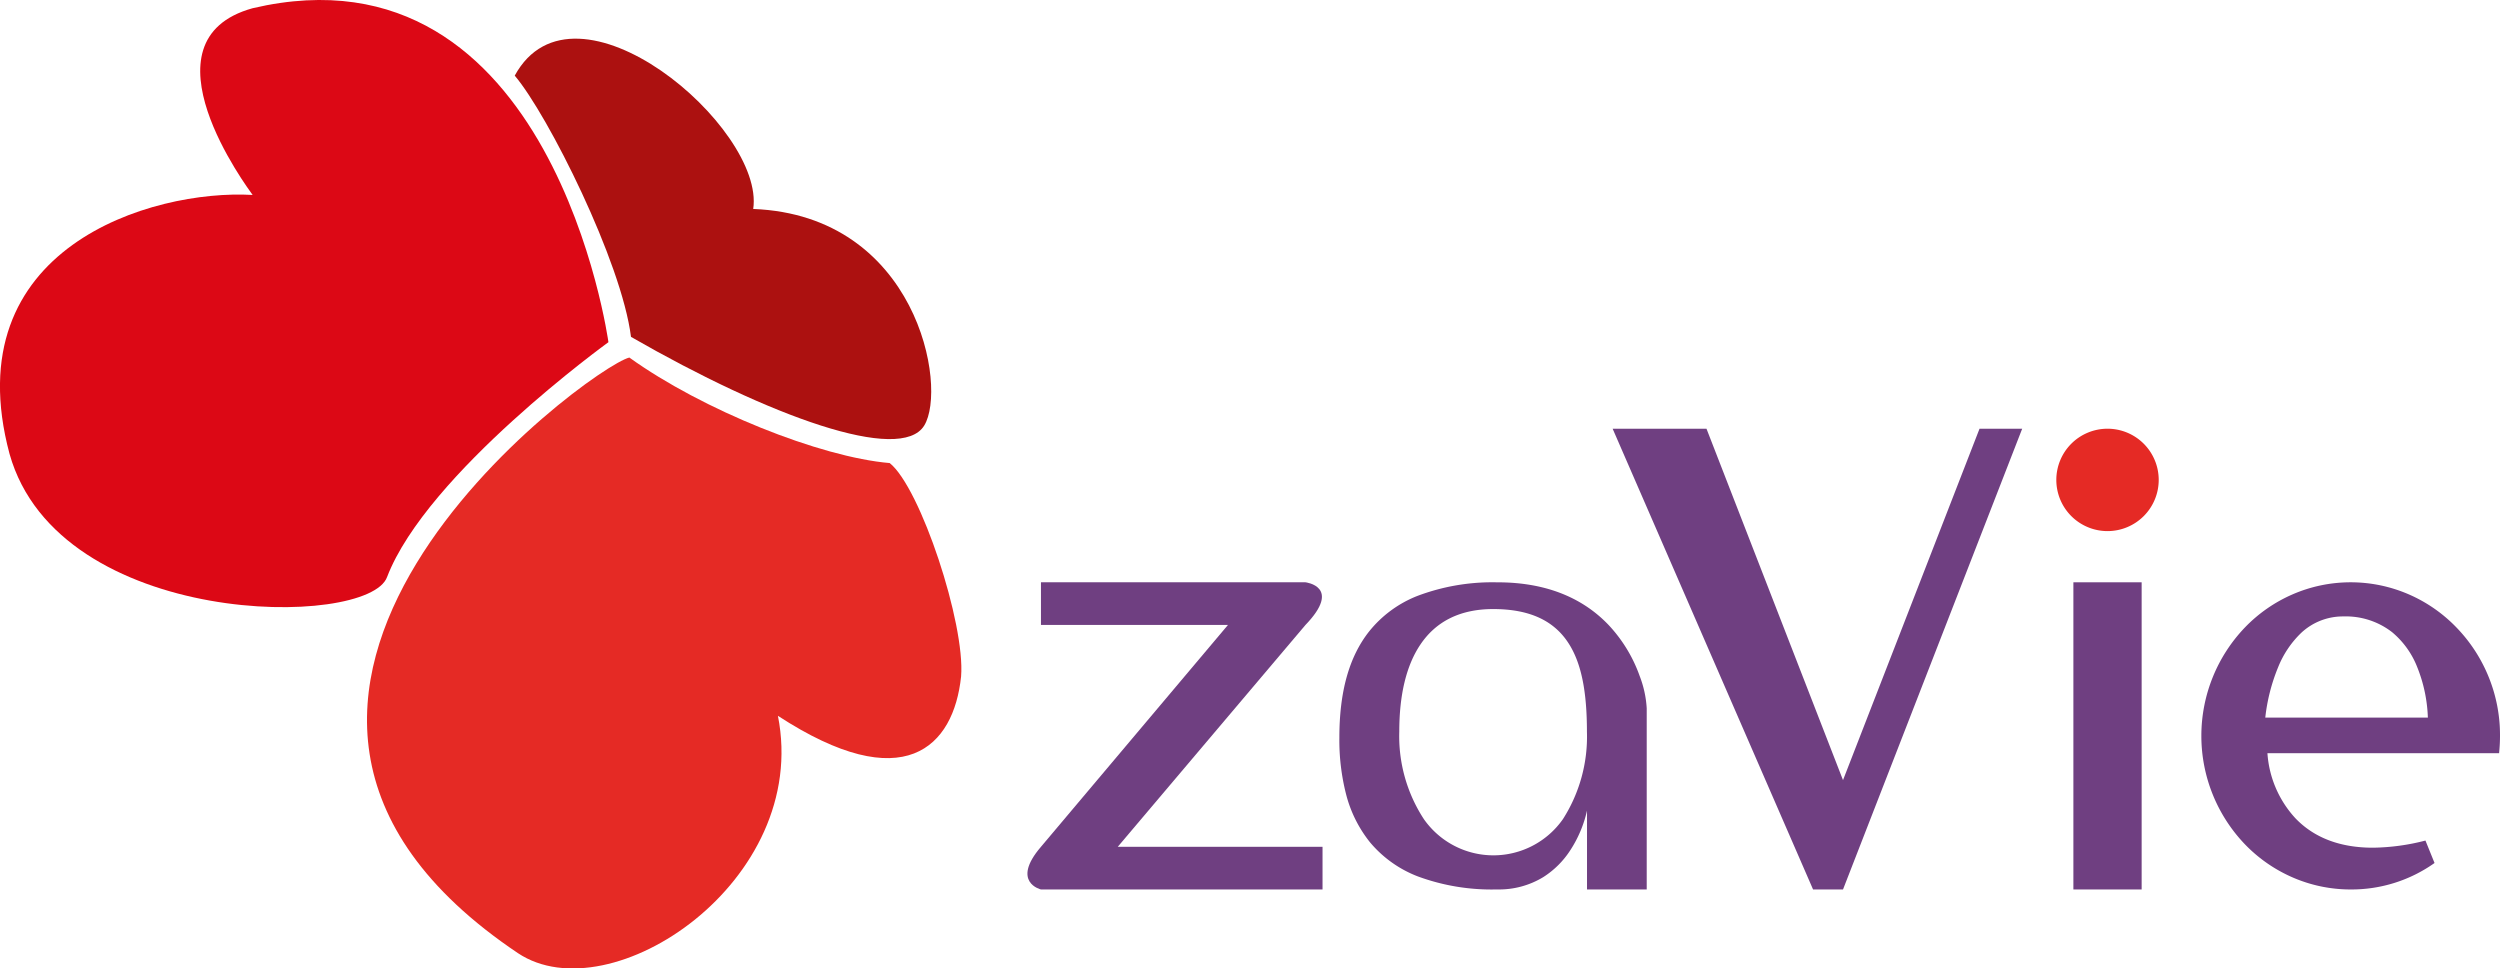
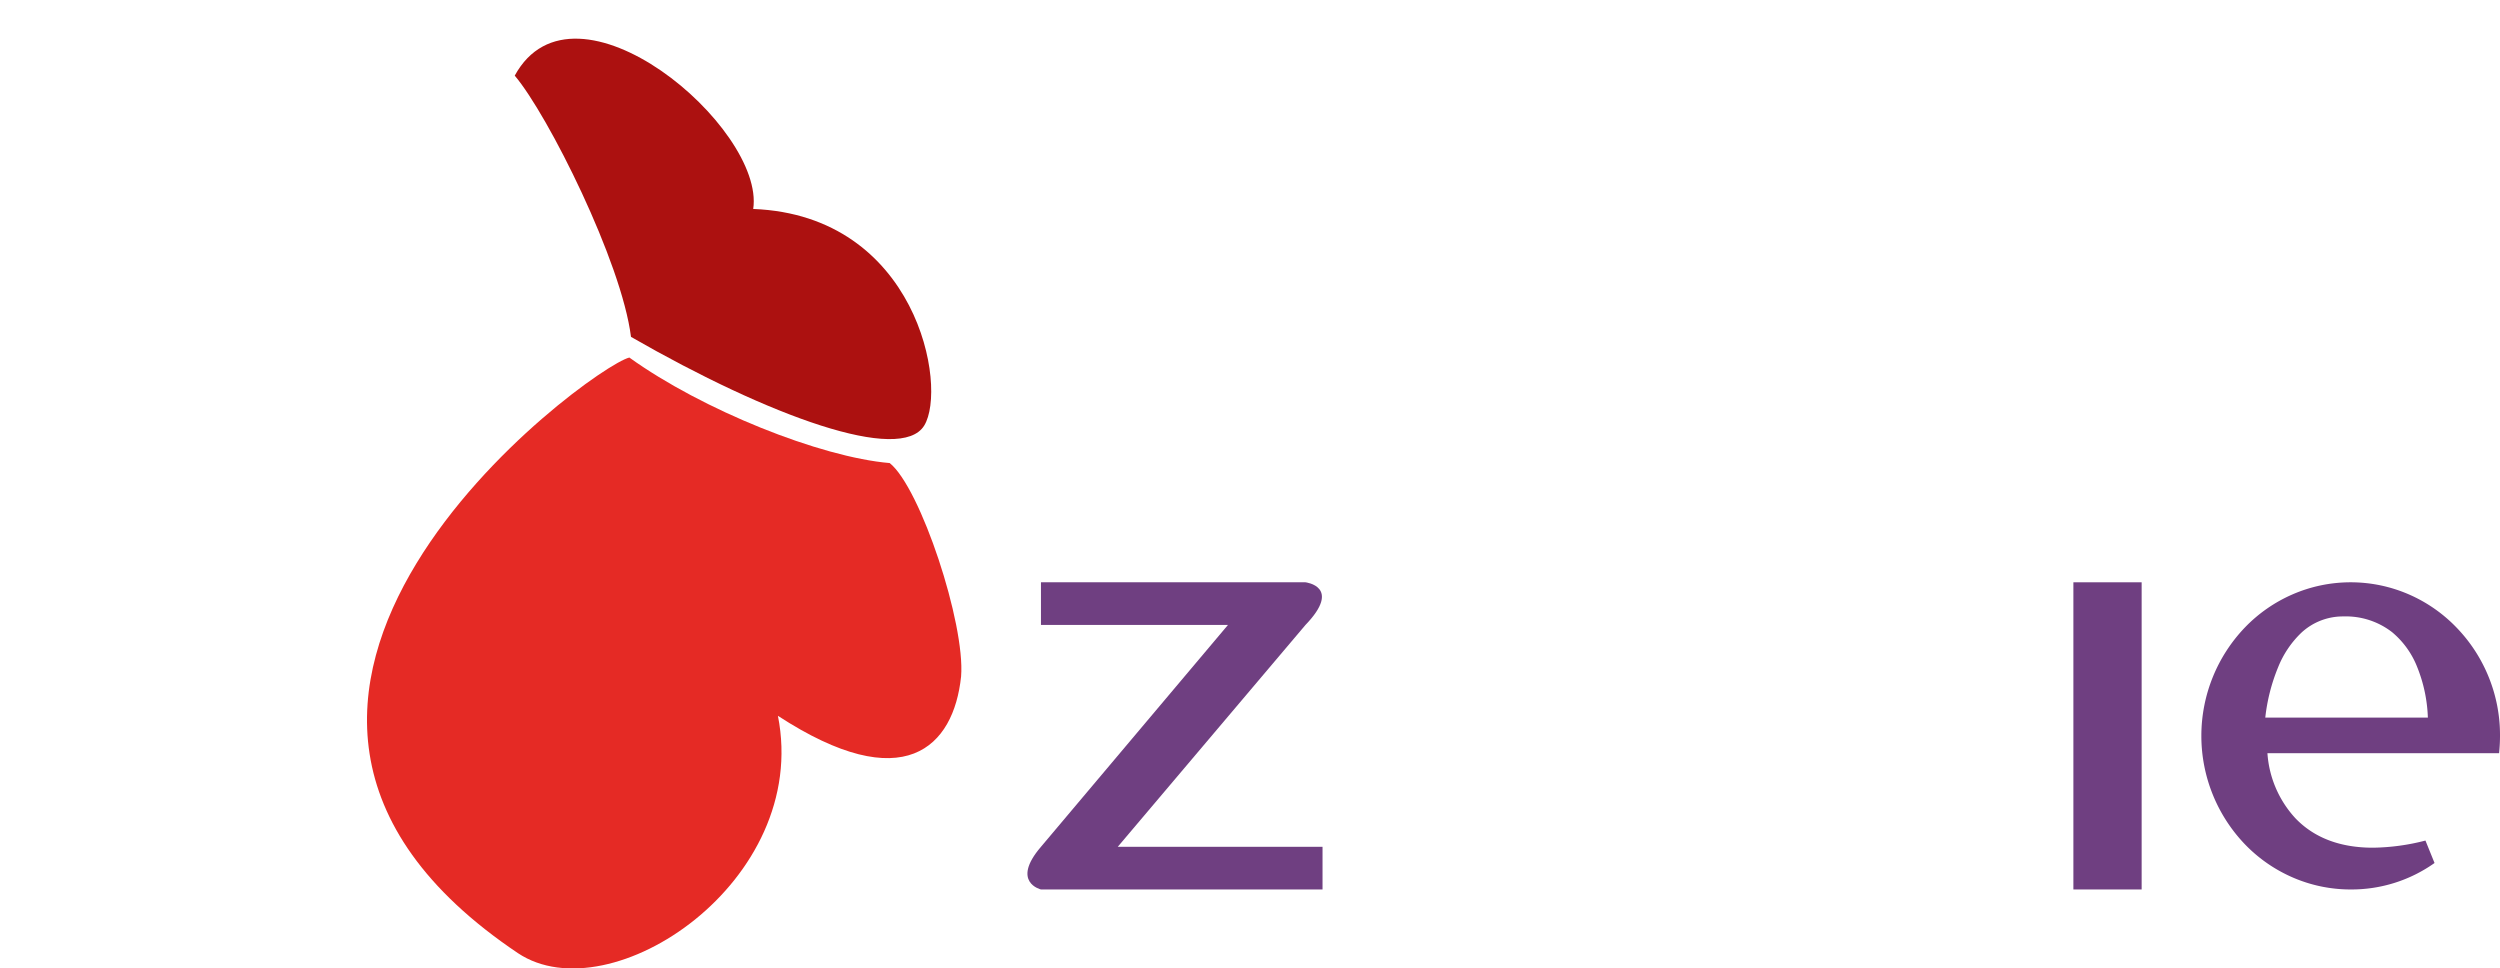
<svg xmlns="http://www.w3.org/2000/svg" width="292.999" height="113.502" viewBox="0 0 292.999 113.502">
  <g id="zavie" transform="translate(-37 -17.755)">
    <path id="Path_70" data-name="Path 70" d="M-3527-24715h31s4.342.49,0,5l-22,26h24v5h-33s-3.568-.84,0-5l21.915-26H-3527Z" transform="translate(3686 24801)" fill="#6f3f81" />
-     <path id="Subtraction_1" data-name="Subtraction 1" d="M3722.024,24837h0l-7,0v-9.24s0,0,0,0a14.157,14.157,0,0,1-1.94,4.613,10.41,10.41,0,0,1-3.188,3.18,9.944,9.944,0,0,1-5.345,1.445h-.1l-.045,0a24.946,24.946,0,0,1-9.182-1.518,13.707,13.707,0,0,1-5.626-4,14.913,14.913,0,0,1-2.824-5.691,25.652,25.652,0,0,1-.774-6.572c0-5.41,1.142-9.486,3.491-12.461a13.643,13.643,0,0,1,5.626-4.148,24.835,24.835,0,0,1,9.333-1.605l.095,0c5.45,0,9.818,1.674,12.984,4.975a17.08,17.08,0,0,1,3.665,6,12.468,12.468,0,0,1,.828,3.8V24837Zm-18-32.863c-3.806,0-6.679,1.4-8.54,4.178-1.634,2.436-2.462,5.861-2.462,10.184a17.762,17.762,0,0,0,2.881,10.256,9.946,9.946,0,0,0,16.3,0,17.949,17.949,0,0,0,2.812-10.256c0-4.684-.651-7.92-2.048-10.184C3711.241,24805.5,3708.314,24804.137,3704.029,24804.137Z" transform="translate(-3492.027 -24715)" fill="#6f3f81" />
-     <path id="Path_73" data-name="Path 73" d="M-3460-24733h11l16,41.186,16-41.186h5l-21,54h-3.509l-23.491-54" transform="translate(3686 24801)" fill="#6f3f81" />
    <rect id="Rectangle_30" data-name="Rectangle 30" width="8" height="36" transform="translate(280 86)" fill="#6f3f81" />
-     <path id="Path_79" data-name="Path 79" d="M6,0A6,6,0,1,1,0,6,6,6,0,0,1,6,0Z" transform="translate(278 68)" fill="#e52a25" />
    <path id="Subtraction_2" data-name="Subtraction 2" d="M3703.5,24837a16.95,16.95,0,0,1-6.813-1.416,17.369,17.369,0,0,1-5.563-3.857,18.364,18.364,0,0,1,0-25.455,17.369,17.369,0,0,1,5.563-3.857,17.092,17.092,0,0,1,13.624,0,17.363,17.363,0,0,1,5.562,3.857A18.138,18.138,0,0,1,3721,24819c0,.623-.031,1.211-.106,2.027h-27.152a12.473,12.473,0,0,0,3.277,7.625c2.192,2.291,5.246,3.453,9.076,3.453a25.566,25.566,0,0,0,6.166-.838l1.066,2.631A16.8,16.8,0,0,1,3703.5,24837Zm-.922-32a7.153,7.153,0,0,0-4.844,1.895,11.513,11.513,0,0,0-2.744,4.072,21.657,21.657,0,0,0-1.5,5.891h19.055a17.4,17.4,0,0,0-1.252-5.93,10.139,10.139,0,0,0-2.932-4.076,8.833,8.833,0,0,0-5.684-1.852Z" transform="translate(-3391 -24715)" fill="#6f3f81" />
-     <path id="Path_76" data-name="Path 76" d="M-3577.886-24743.141s-6.517-47.385-41.7-39.141c-13.555,3.758-.528,21.129,0,21.885-11.853-.689-34.96,6.2-28.489,30.35,5.781,20.521,42.054,20.51,44.248,14.424C-3599.176-24727.756-3577.886-24743.141-3577.886-24743.141Z" transform="translate(3686.194 24801)" fill="#dc0815" />
    <path id="Path_77" data-name="Path 77" d="M-3575.242-24741.342c-4.645,1.15-57.557,39.936-13.047,69.811,10.831,7.207,34.311-8.428,30.46-27.822,14.783,9.637,20.6,3.668,21.469-4.611.5-6.172-4.755-22.113-8.365-25.01C-3552.828-24729.656-3566.682-24735.189-3575.242-24741.342Z" transform="translate(3686 24801)" fill="#e52a25" />
    <path id="Path_78" data-name="Path 78" d="M-3587.672-24775.381c3.893,4.594,12.526,21.842,13.624,30.617,16.284,9.359,31.594,14.879,34.362,10.4s-.827-24.635-20.037-25.391C-3558.308-24769.293-3580.649-24788.242-3587.672-24775.381Z" transform="translate(3685 24802)" fill="#ac1110" />
  </g>
</svg>